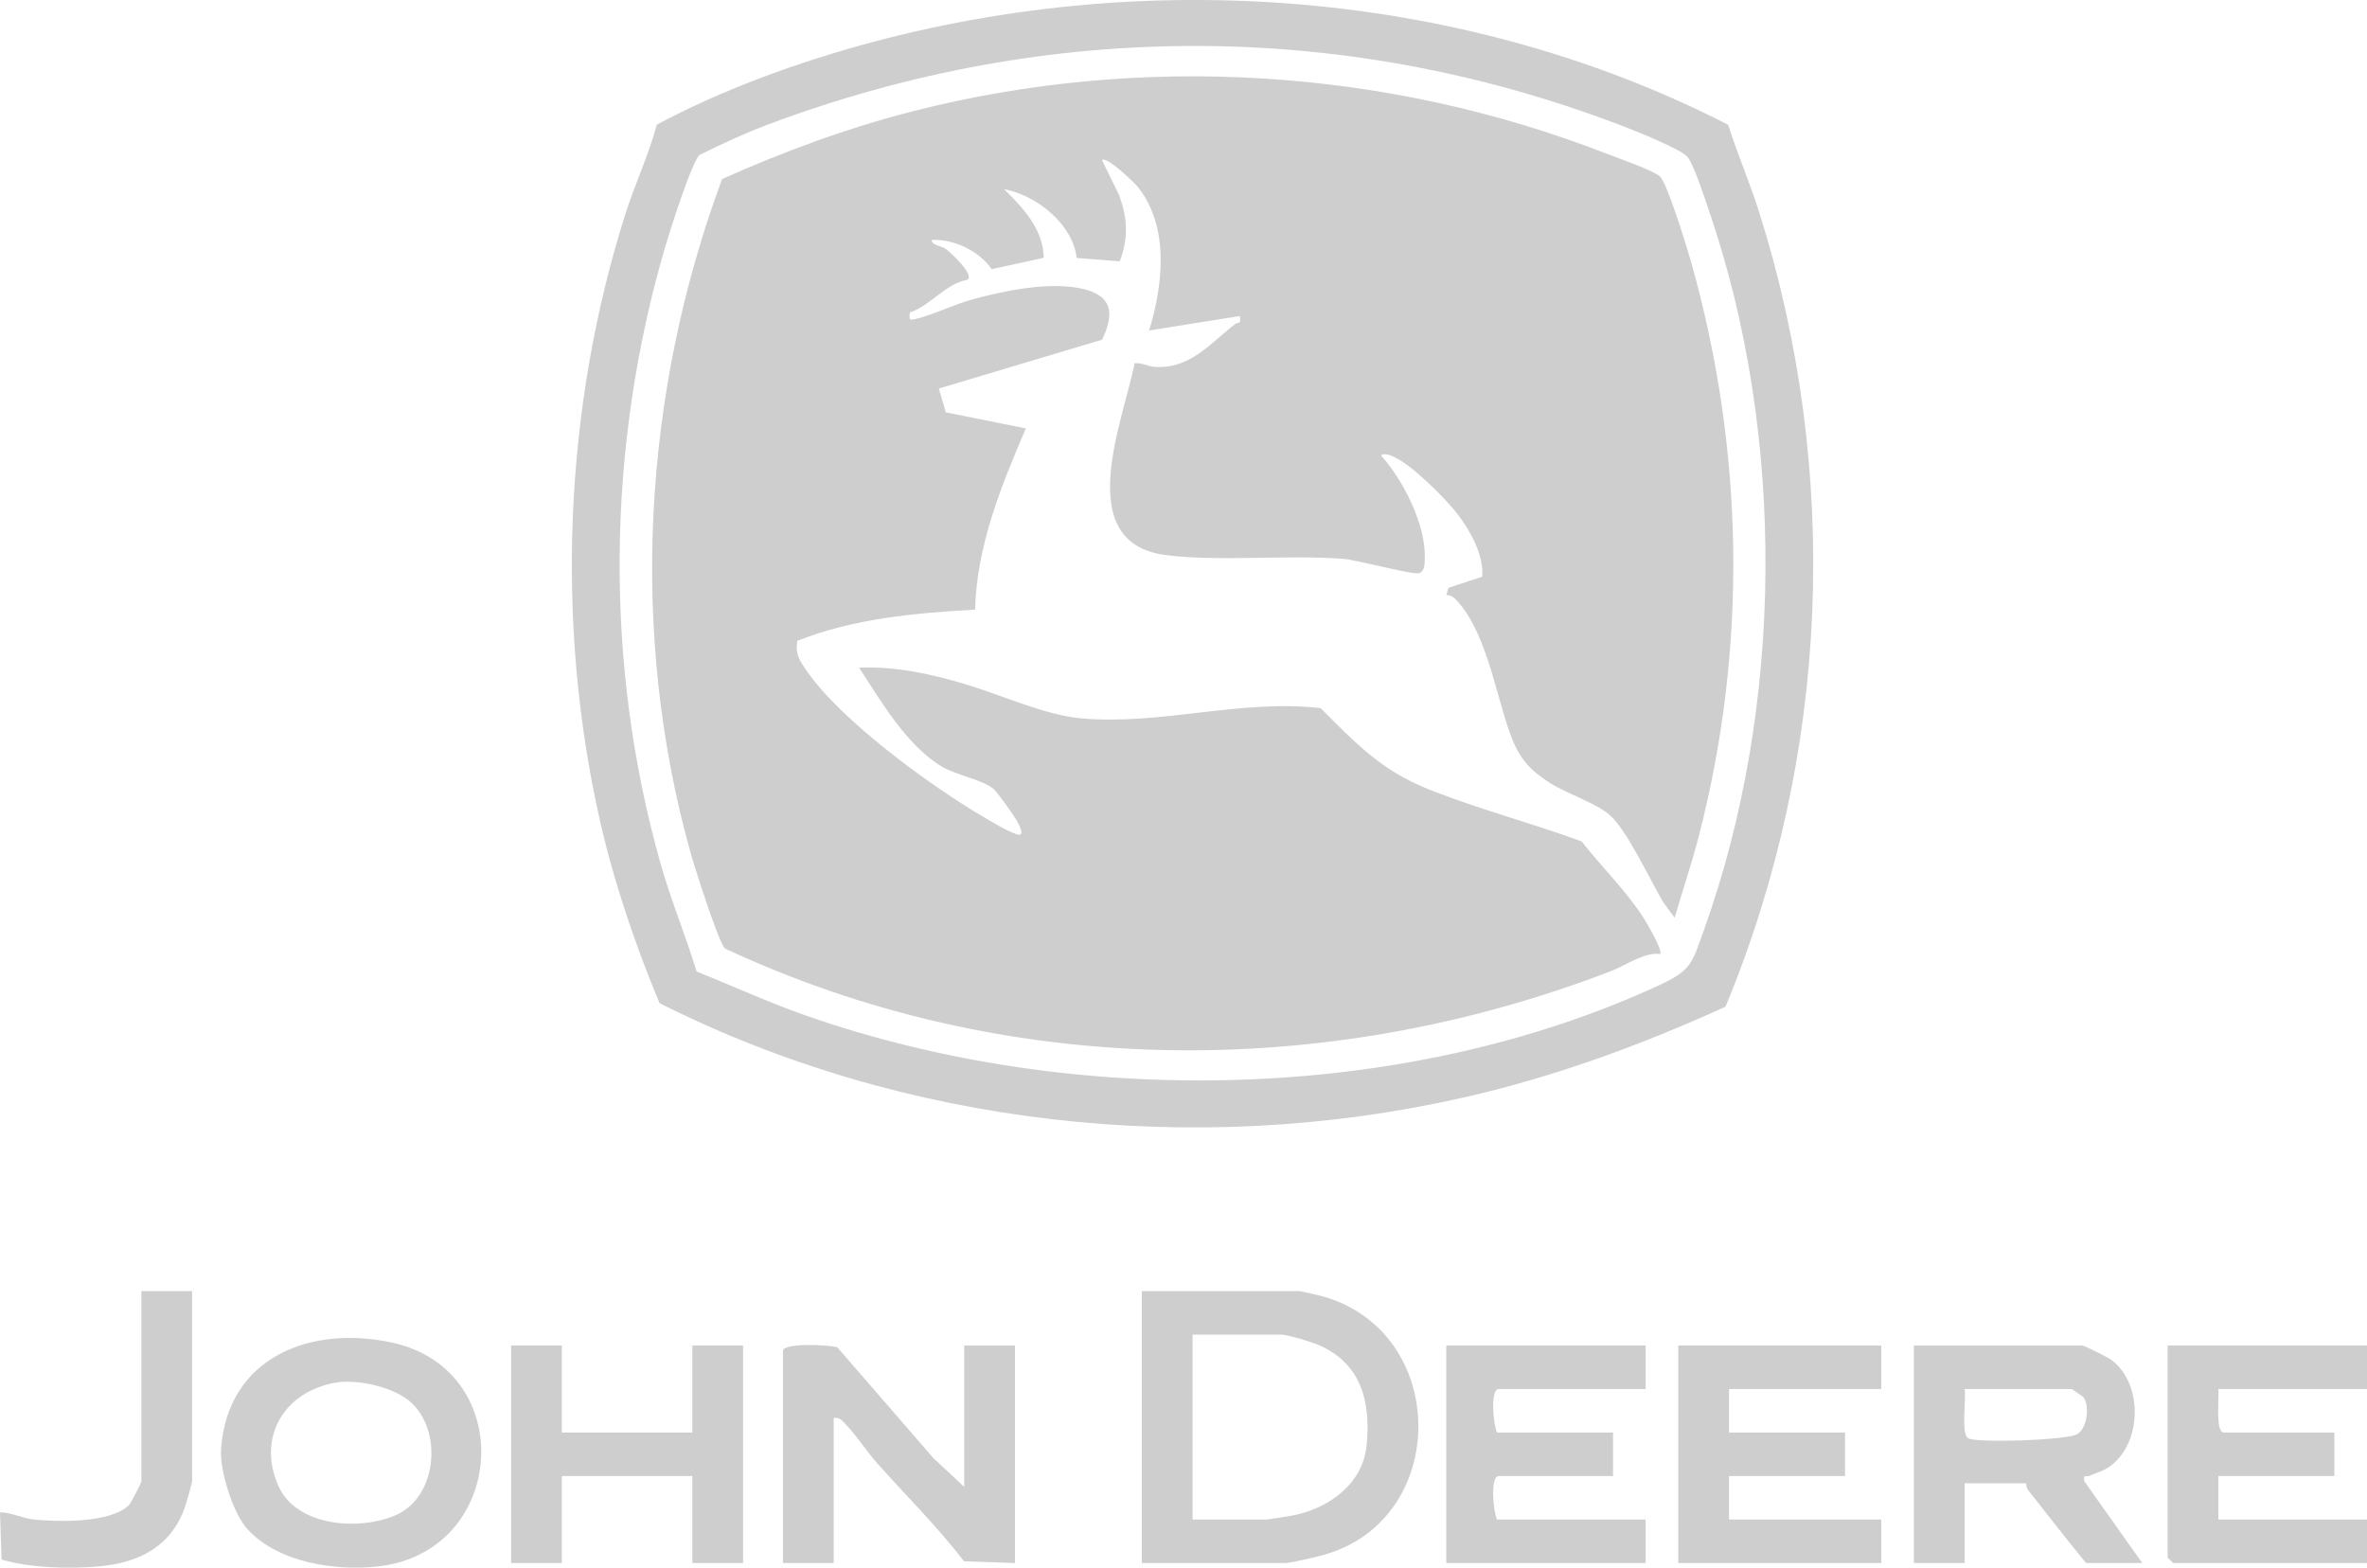
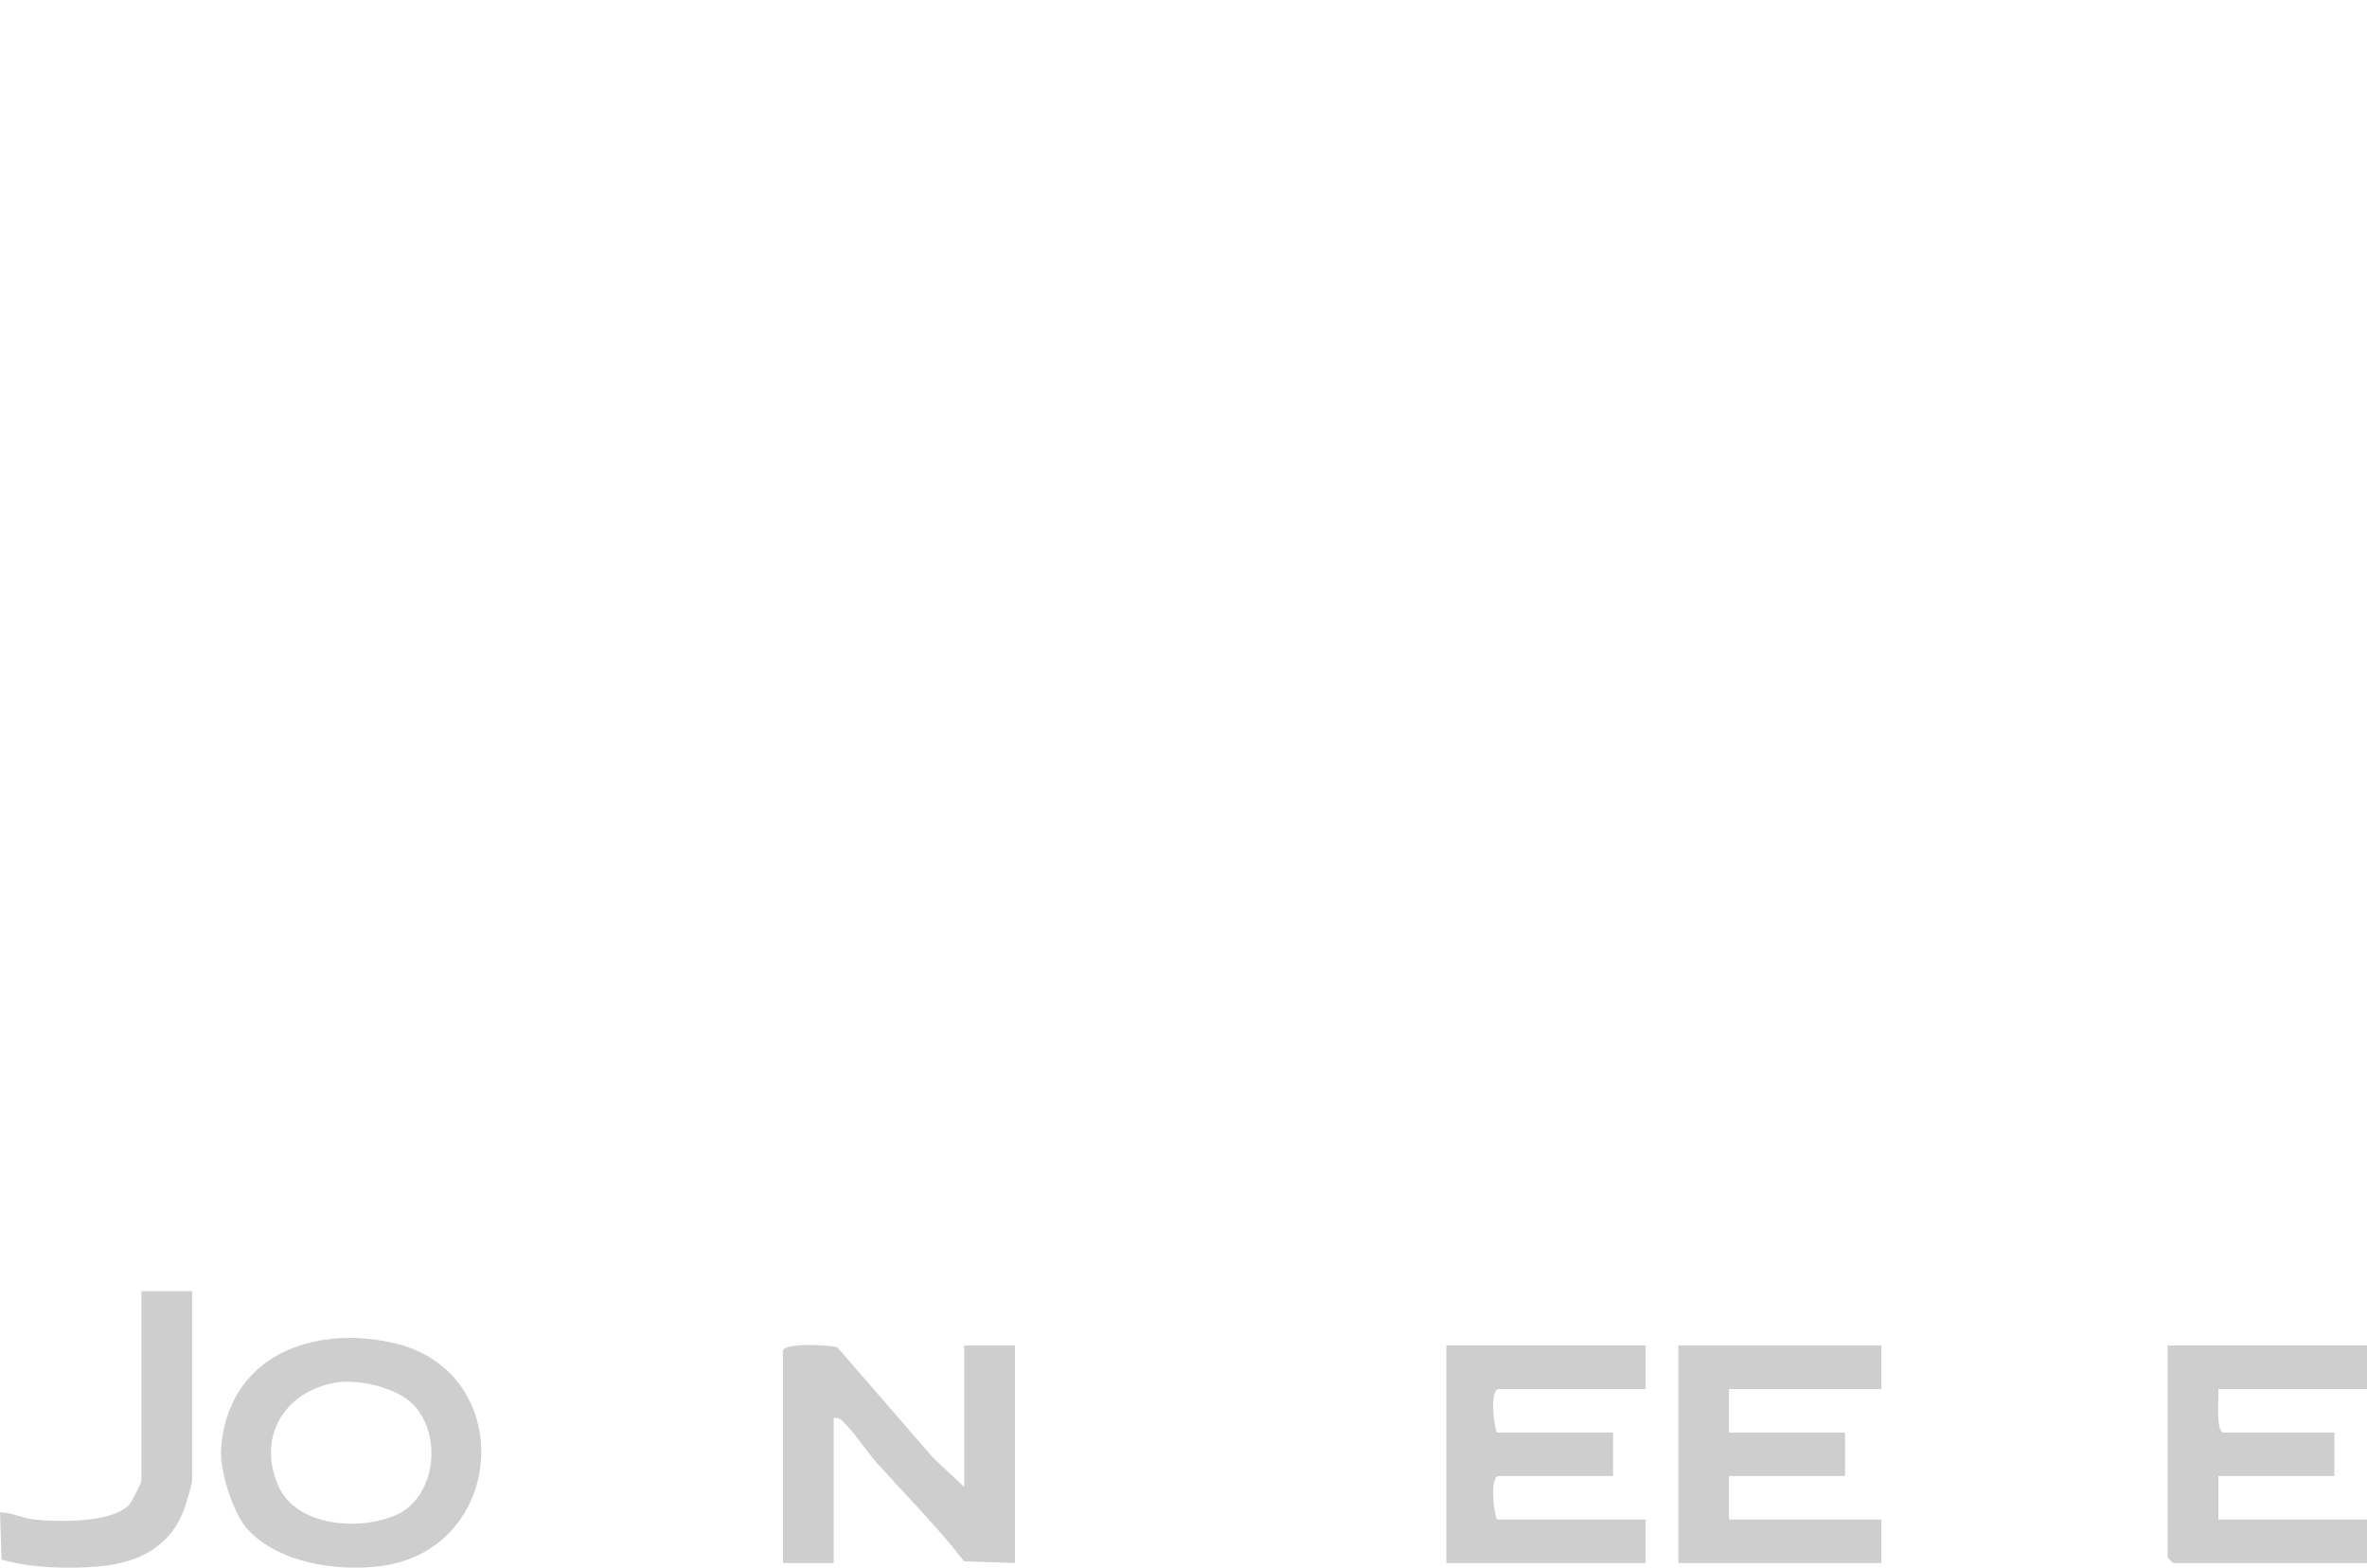
<svg xmlns="http://www.w3.org/2000/svg" id="Layer_2" data-name="Layer 2" viewBox="0 0 2256.82 1494.64">
  <defs>
    <style>
      .cls-1 {
        fill: #cecece;
      }
    </style>
  </defs>
  <g id="Layer_3" data-name="Layer 3">
    <g id="VBuTf8">
      <g>
-         <path class="cls-1" d="M1647.69,118.96c8.85,27.91,20.61,54.94,29.45,82.88,78.37,247.51,67.57,518.09-31.95,757.92-81.37,37.01-164.15,67.34-251.67,87.03-254.66,57.29-531.76,26.88-764.7-90.4-23.3-55.83-43.55-115.56-56.92-174.64-42.54-187.94-34.02-393.69,24.23-577.29,9.22-29.06,22.35-56.54,30.12-85.66,53.49-28.38,110.58-50.55,168.61-68.13,278.41-84.32,593.31-64.68,852.82,68.27ZM664.16,926.24c34.91,13.96,69.15,29.71,104.73,42.15,253.6,88.63,568.59,84.3,813.94-29.51,30.05-13.94,30.65-21.22,41.61-51.71,76.66-213.34,78.57-471.7,5.07-686.09-3.8-11.1-14.7-44.99-20.8-51.77-5.88-6.53-42.95-21.88-53.48-26.01-267.92-105.06-554.49-105.41-823.48-4.41-21.94,8.24-43.57,18.35-64.58,28.73-7.32,5.6-28.89,73.88-33.01,87.95-55.72,190.09-58.48,397.07-4.19,588.35,9.8,34.52,23.75,68.02,34.2,102.31Z" />
-         <path class="cls-1" d="M1088.66,1490.18v-259.21h150.34c1.16,0,19.44,4.17,22.58,5.06,120.96,34.58,120.83,212.76.69,246.32-7.58,2.12-31.64,7.83-37.1,7.83h-136.52ZM1137.05,1448.71h70.85c1.23,0,20.19-3.03,23.92-3.73,34.32-6.41,67.52-29.67,71.19-67.05,4.1-41.68-5.11-78.12-46.08-95.77-6.65-2.86-29.58-9.72-35.21-9.72h-84.67v176.26Z" />
-         <path class="cls-1" d="M1985.52,1282.81c3.01.65,24.22,11.22,27.68,13.79,29.68,22.11,29.48,77.25-.02,100.28-7.28,5.68-13.34,6.79-21.05,10.15-3.21,1.4-6.19-2.28-4.78,5.26l55.19,77.89h-53.57c-18.78-22.8-36.8-46.25-55.14-69.41-1.46-1.85-1.89-4.3-1.89-6.62h-58.75v76.03h-48.39v-207.37h160.71ZM1975.15,1324.29h-101.95c1.63,9.88-3.67,42.24,3.25,46.86,7.1,4.75,93.01,2.11,103.83-3.72,9.62-5.19,12.58-27.02,6.08-35.38-.42-.54-10.55-7.59-11.21-7.77Z" />
        <path class="cls-1" d="M919.31,1417.6v-134.79h48.39v207.37l-48.48-1.64c-25.29-32.81-55.16-62.47-82.83-93.43-9.56-10.7-19.54-26.21-29.32-36.35-3.59-3.72-6.22-7.98-12.18-6.83v138.24h-48.39v-202.18c0-7.98,43.72-5.98,51.85-3.47l91.49,105.5,29.46,27.57Z" />
        <path class="cls-1" d="M236.04,1458.04c-13.91-15.12-26.75-56.32-25.27-76.78,6.33-87.48,85.58-118.29,163.45-101.14,120.29,26.48,109.24,199.23-13.34,213.24-41.21,4.71-95.61-3.55-124.83-35.31ZM320.43,1318.15c-49.07,8.21-75.67,51.68-55.05,98.46,17.14,38.89,77.49,43.16,112.21,27.8,41.38-18.3,44.97-86.52,9.31-111.3-16.44-11.43-46.78-18.25-66.46-14.96Z" />
        <polygon class="cls-1" points="1793.7 1282.81 1793.7 1324.29 1648.55 1324.29 1648.55 1365.76 1759.14 1365.76 1759.14 1407.23 1648.55 1407.23 1648.55 1448.71 1793.7 1448.71 1793.7 1490.18 1600.16 1490.18 1600.16 1282.81 1793.7 1282.81" />
        <path class="cls-1" d="M2256.82,1282.81v41.47h-141.7c.76,7.42-3.1,41.47,5.18,41.47h105.41v41.47h-110.6v41.47h141.7v41.47h-184.9l-5.18-5.18v-202.18h190.09Z" />
        <path class="cls-1" d="M1569.06,1282.81v41.47h-139.97c-8.62,0-5.28,34.42-1.73,41.47h110.6v41.47h-108.87c-8.62,0-5.28,34.42-1.73,41.47h141.7v41.47h-190.09v-207.37h190.09Z" />
-         <polygon class="cls-1" points="535.69 1282.81 535.69 1365.76 660.1 1365.76 660.1 1282.81 708.49 1282.81 708.49 1490.18 660.1 1490.18 660.1 1407.23 535.69 1407.23 535.69 1490.18 487.3 1490.18 487.3 1282.81 535.69 1282.81" />
        <path class="cls-1" d="M183.16,1230.97v181.45c0,1.41-5.54,20.82-6.77,24.34-13.04,37.46-43.48,53.08-81.66,56.58-29.43,2.69-65.55,1.5-93.23-6.4l-1.5-45.13c11.36.15,21.56,5.87,32.78,6.95,23.79,2.29,72.47,3.33,90.08-13.7,1.89-1.83,11.92-21.36,11.92-22.64v-181.45h48.39Z" />
-         <path class="cls-1" d="M1596.69,874.98l-10.97-14.92c-12.53-21.2-34.48-68.92-51.35-83.44-12.48-10.74-41.42-20.5-56.37-30.03-22.26-14.2-30.83-25.91-39.37-50.48-12.91-37.15-22.61-96.53-51.22-125.19-2.38-2.38-5.04-3.61-8.41-3.56l1.96-6.93,32.27-10.59c1.7-20.02-10.66-42.36-22.4-58.21-11.19-15.09-40.98-44.4-57.05-53.55-3.33-1.9-13.81-7.74-16.99-3.75,20.83,22.83,42.43,65.61,41.69,96.78-.12,5.05.46,13.79-5.78,15.39s-58.36-12.65-72.15-13.72c-53.03-4.09-119.45,2.92-169.2-3.6-89.96-11.8-40.54-127.32-29.52-182.93,6.61-.67,12.38,3.02,18.86,3.5,33.61,2.48,53.2-22.32,76.83-40.74,2.67-2.08,6.54.55,4.46-7.71l-86.38,13.8c13.39-43.56,19.48-98.55-10.41-136.47-3.71-4.71-30.32-30.22-34.52-25.94l16.49,33.61c7.89,22.37,8.99,40.37.44,62.81l-41.05-3.19c-3.6-32.01-38.07-59.8-69.2-65.57,17.91,17.53,37.42,38.24,37.8,65.43l-49.58,10.83c-12.03-17.2-35.72-28.93-57.33-27.87.35,5.53,8.87,5.12,13.7,8.74,4.42,3.31,26.83,23.78,20.79,29.15-21.79,3.99-35.08,24.57-55.22,31.25-.08,5.3-1.98,7.94,4.69,6.42,17.45-3.98,37.8-14.32,56.73-19.35,29.61-7.87,68.13-15.82,98.51-10.54,30.99,5.39,36.96,21.29,23.33,49.44l-155.64,46.6,6.68,22.67,76.28,15.33c-23.49,54.68-46.99,112.43-48.37,172.79-57.41,3.12-116.54,8.6-169.53,29.73-2.04,13.38,2.17,18.75,9.06,28.74,32.56,47.18,116.31,108.26,166.26,137.88,8.54,5.07,25.4,15.23,33.99,17.86,8.88,2.71,1.59-10.3-.32-13.51-3.38-5.68-17.85-26.27-22-29.85-9.71-8.36-35.46-13.23-48.35-20.77-34.08-19.91-58.66-62.5-79.73-94.78,35.24-1.48,69.48,6.18,102.95,16.26,33.55,10.11,74.5,29.14,109.55,32.15,76.23,6.56,151.06-18.61,227.56-9.82,33.6,33.55,57.42,59.12,102.53,77.19,47.58,19.06,98.22,32.17,146.33,49.89,19.16,24.47,42.23,46.68,59.1,73,3.3,5.15,18.57,31.27,15.75,34.35-14.41-2.27-32.77,10.85-47.42,16.49-272.82,104.91-578.06,102.55-844.19-21.72-6.04-5.22-29.1-77.96-32.9-91.52-58.67-209.84-45.49-438.51,30.12-642.14,59.03-26.3,119.58-48.71,182.37-64.73,217.72-55.57,452.13-40.84,661.11,40.64,11.01,4.29,44.11,15.68,50.84,21.74s25.77,67.92,29.49,81.1c50.85,180.17,54.14,368.17,6.96,549.61-6.67,25.64-15.21,50.58-22.56,75.95Z" />
      </g>
    </g>
  </g>
</svg>